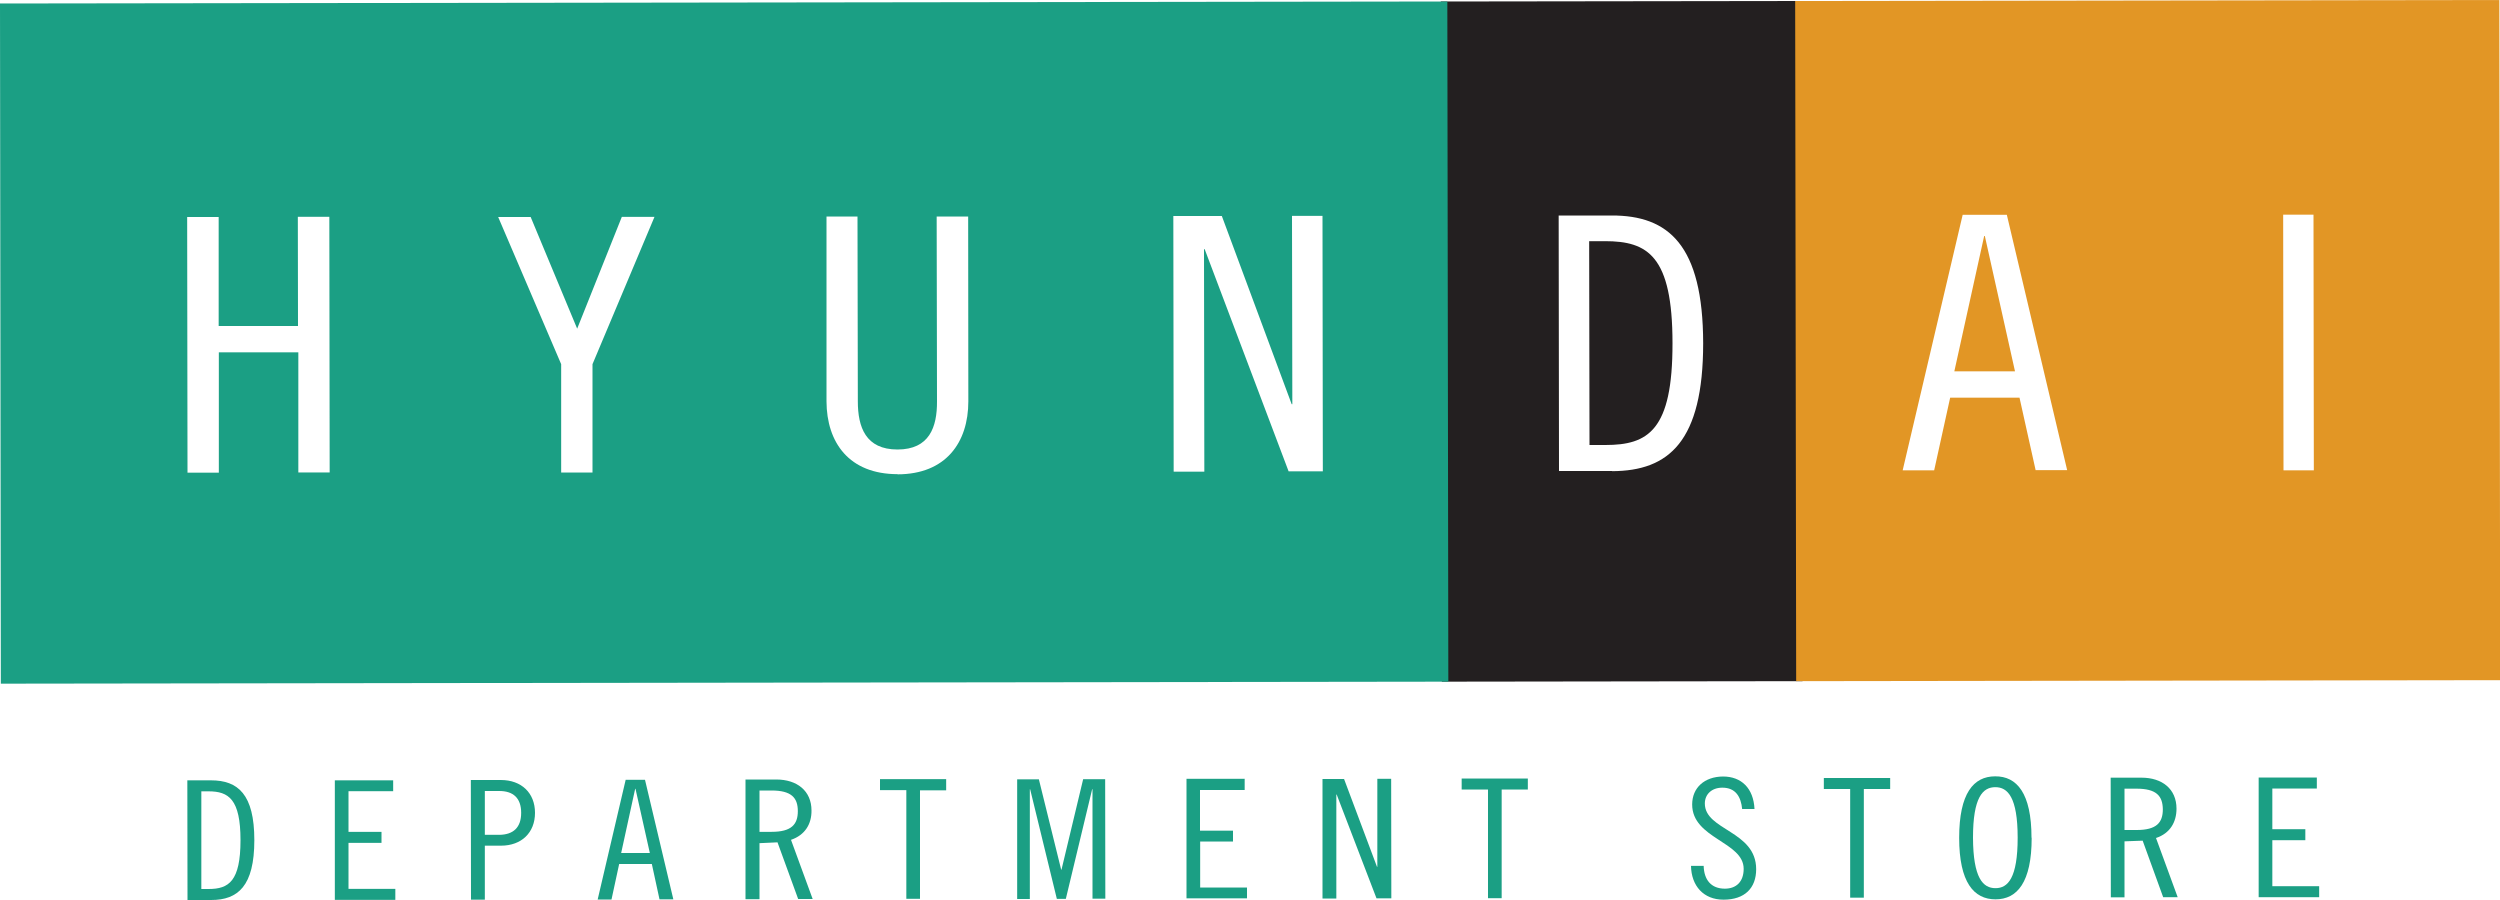
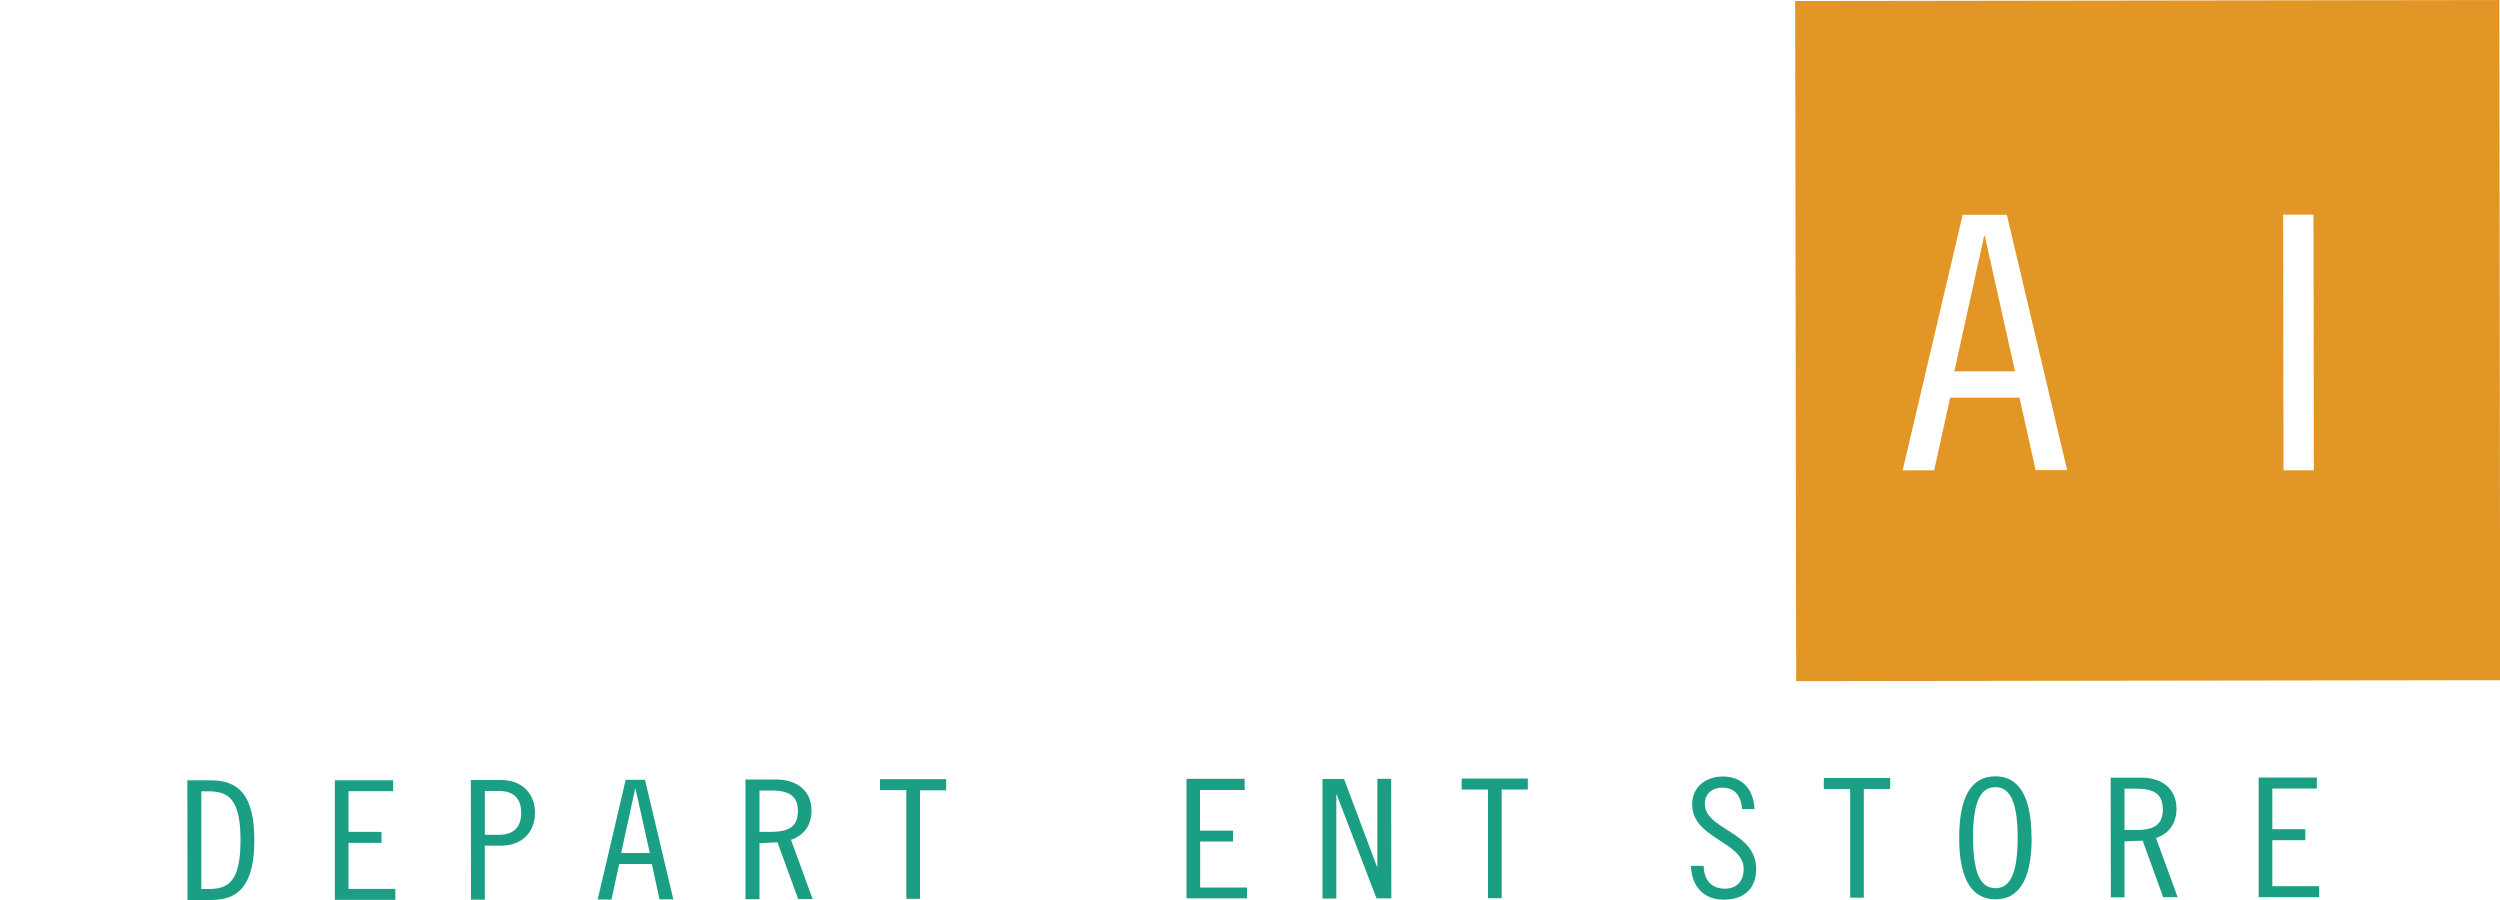
<svg xmlns="http://www.w3.org/2000/svg" id="Layer_2" data-name="Layer 2" viewBox="0 0 150 54">
  <defs>
    <style>
      .cls-1 {
        fill: #e29625;
      }

      .cls-2 {
        fill: #1b9f84;
      }

      .cls-3 {
        fill: #231f20;
      }
    </style>
  </defs>
  <g>
    <g>
-       <path class="cls-3" d="m96.3,14.47h-.95s.02,12.23.02,12.23h.95c2.56,0,4.04-.86,4.03-6.11,0-5.25-1.49-6.12-4.05-6.12Z" />
-       <path class="cls-3" d="m108.09.06l-21.64.03.06,40.81,21.64-.03-.06-40.81Zm-11.37,28.2h-3.18s-.02-15.33-.02-15.33h3.18c3.41-.01,5.48,1.77,5.49,7.66,0,5.89-2.05,7.67-5.47,7.68Z" />
-     </g>
+       </g>
    <g>
      <polygon class="cls-1" points="119.05 14.16 117.26 22.28 120.9 22.28 119.09 14.16 119.05 14.16" />
      <path class="cls-1" d="m149.95,0l-42.24.06.06,40.81,42.24-.06-.05-40.81Zm-27.81,28.22l-.97-4.36h-4.16s-.96,4.36-.96,4.36h-1.89s3.6-15.33,3.6-15.33h2.65s3.62,15.32,3.62,15.32h-1.89Zm14.87,0l-.02-15.34h1.82s.02,15.34.02,15.34h-1.82Z" />
    </g>
-     <path class="cls-2" d="m86.85.09L0,.21l.05,40.81,86.85-.12-.06-40.81ZM17.9,28.37v-7.23s-4.77,0-4.77,0v7.22s-1.88,0-1.88,0l-.02-15.34h1.89s0,6.54,0,6.54h4.76s-.01-6.55-.01-6.55h1.89s.02,15.34.02,15.34h-1.88Zm17.65-.02h-1.88s0-6.5,0-6.5l-3.78-8.83h1.95s2.79,6.7,2.79,6.7l2.68-6.71h1.96s-3.72,8.84-3.72,8.84v6.5Zm18.31.1h0c-2.92,0-4.26-1.9-4.27-4.37v-11.09s1.86,0,1.86,0l.02,11.09c0,1.55.47,2.89,2.38,2.89h0c1.91,0,2.38-1.34,2.37-2.89l-.02-11.09h1.89s.01,11.09.01,11.09c0,2.46-1.34,4.38-4.26,4.38Zm23.46-.16l-5.04-13.34h-.04s.02,13.35.02,13.35h-1.84s-.02-15.34-.02-15.34h2.91s4.19,11.29,4.19,11.29h.04s-.02-11.3-.02-11.3h1.83s.02,15.33.02,15.33h-2.05Z" />
  </g>
  <g>
    <path class="cls-2" d="m12.07,47.48h.44c1.21,0,1.92.47,1.92,2.93,0,2.46-.7,2.93-1.91,2.93h-.44s0-5.86,0-5.86Zm-.82,6.52h1.42c1.61,0,2.59-.84,2.59-3.59,0-2.75-.98-3.59-2.6-3.59h-1.42s.01,7.18.01,7.18Z" />
    <path class="cls-2" d="m23.59,46.81v.66s-2.68,0-2.68,0v2.44s1.98,0,1.98,0v.66s-1.98,0-1.98,0v2.76s2.81,0,2.81,0v.66s-3.63,0-3.63,0v-7.17s3.5,0,3.5,0Z" />
    <path class="cls-2" d="m29.08,47.46h.88c.83,0,1.31.42,1.31,1.31,0,.89-.48,1.31-1.31,1.32h-.87s0-2.63,0-2.63Zm-.82,6.52h.83v-3.24s.97,0,.97,0c1.23,0,2.04-.78,2.04-1.97,0-1.19-.81-1.97-2.05-1.97h-1.8s.01,7.18.01,7.18Z" />
    <path class="cls-2" d="m38.1,47.33h.03s.86,3.85.86,3.85h-1.72s.84-3.85.84-3.85Zm-.56-.54l-1.68,7.18h.83s.46-2.13.46-2.13h1.96s.46,2.12.46,2.12h.83s-1.7-7.17-1.7-7.17h-1.15Z" />
    <path class="cls-2" d="m45.56,47.43h.73c1.19,0,1.58.43,1.58,1.24,0,.8-.39,1.24-1.57,1.24h-.73s0-2.48,0-2.48Zm-.82,6.52h.83s0-3.36,0-3.36l1.08-.05,1.24,3.4h.87l-1.3-3.55c.85-.29,1.24-.96,1.23-1.76,0-1.18-.87-1.86-2.11-1.86h-1.85s0,7.17,0,7.17Z" />
    <path class="cls-2" d="m56.77,46.76v.66s-1.57,0-1.57,0v6.51s-.82,0-.82,0v-6.52s-1.58,0-1.58,0v-.66s3.97,0,3.97,0Z" />
-     <path class="cls-2" d="m62.33,46.75l1.34,5.43h.02l1.3-5.43h1.32s.01,7.17.01,7.17h-.77s0-6.57,0-6.57h-.02s-1.58,6.58-1.58,6.58h-.54s-1.6-6.57-1.6-6.57h-.02v6.58s-.76,0-.76,0v-7.18s1.31,0,1.31,0Z" />
    <path class="cls-2" d="m74.68,46.74v.66s-2.68,0-2.68,0v2.44s1.98,0,1.98,0v.65s-1.97,0-1.97,0v2.76s2.81,0,2.81,0v.65s-3.63,0-3.63,0v-7.17s3.5,0,3.5,0Z" />
    <path class="cls-2" d="m80.64,46.73l1.98,5.28h.02s0-5.28,0-5.28h.83s.01,7.17.01,7.17h-.89s-2.39-6.23-2.39-6.23h-.02s0,6.24,0,6.24h-.83s0-7.17,0-7.17h1.3Z" />
    <path class="cls-2" d="m91.67,46.71v.66s-1.57,0-1.57,0v6.52s-.82,0-.82,0v-6.52s-1.58,0-1.58,0v-.66s3.97,0,3.97,0Z" />
    <path class="cls-2" d="m104.53,48.55c-.07-.74-.39-1.29-1.19-1.29-.64,0-1.05.4-1.05.95,0,1.62,3.08,1.63,3.08,3.94,0,1.14-.69,1.83-1.96,1.83-1.2,0-1.93-.83-1.95-2.03h.76c.02.84.45,1.37,1.27,1.37.69,0,1.13-.42,1.13-1.19,0-1.63-3.09-1.81-3.09-3.86,0-1.01.74-1.67,1.85-1.68,1.1,0,1.83.7,1.89,1.95h-.76Z" />
    <path class="cls-2" d="m113.41,46.68v.66s-1.58,0-1.58,0v6.52s-.82,0-.82,0v-6.52s-1.58,0-1.58,0v-.66s3.97,0,3.97,0Z" />
    <path class="cls-2" d="m121.06,50.26c0,2.43-.59,3.03-1.33,3.03-.75,0-1.34-.6-1.35-3.03,0-2.43.59-3.03,1.34-3.03.74,0,1.34.6,1.34,3.03Zm.83,0c0-2.67-.88-3.69-2.18-3.68-1.3,0-2.16,1.02-2.16,3.69,0,2.67.88,3.69,2.18,3.69,1.3,0,2.17-1.02,2.17-3.69Z" />
    <path class="cls-2" d="m127.46,47.32h.73c1.19,0,1.57.43,1.58,1.24,0,.8-.38,1.24-1.57,1.24h-.73s0-2.48,0-2.48Zm-.81,6.52h.82s0-3.36,0-3.36l1.09-.04,1.23,3.39h.87s-1.3-3.55-1.3-3.55c.85-.28,1.23-.96,1.23-1.76,0-1.19-.87-1.86-2.1-1.86h-1.85s.01,7.18.01,7.18Z" />
    <path class="cls-2" d="m139.01,46.65v.66s-2.67,0-2.67,0v2.44s1.98,0,1.98,0v.66s-1.98,0-1.98,0v2.76s2.81,0,2.81,0v.66s-3.63,0-3.63,0v-7.18s3.49,0,3.49,0Z" />
  </g>
</svg>